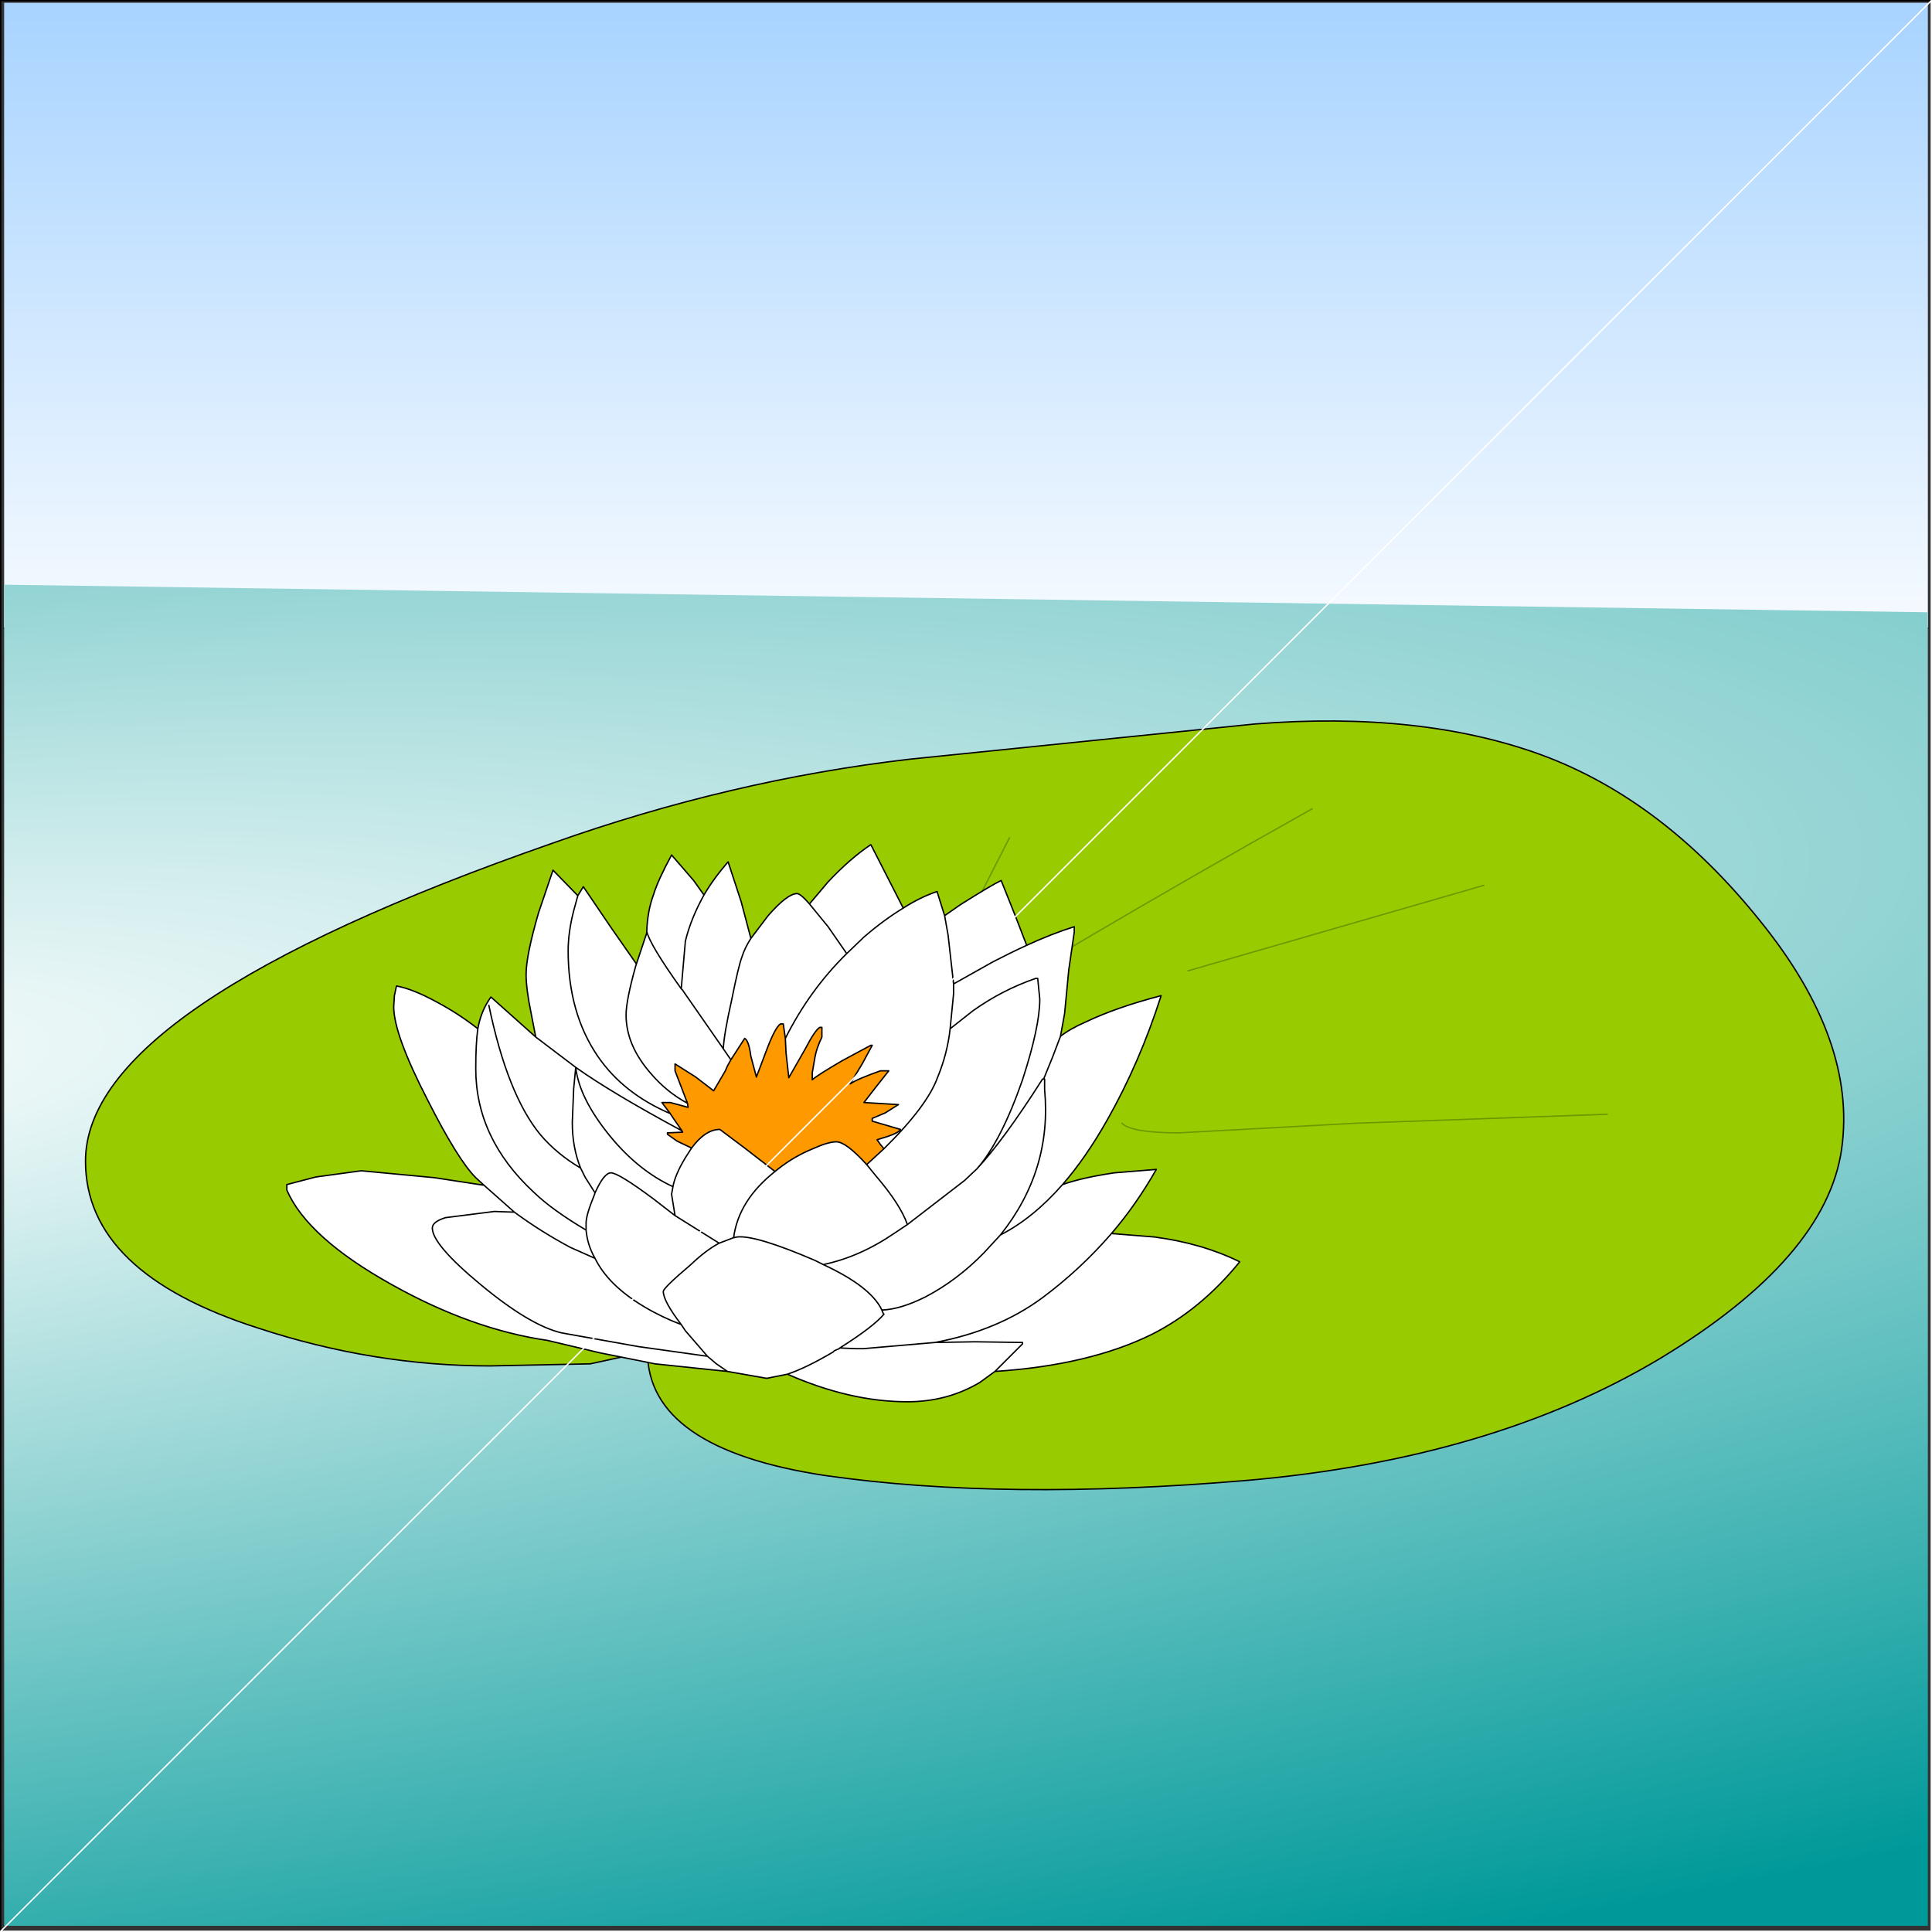
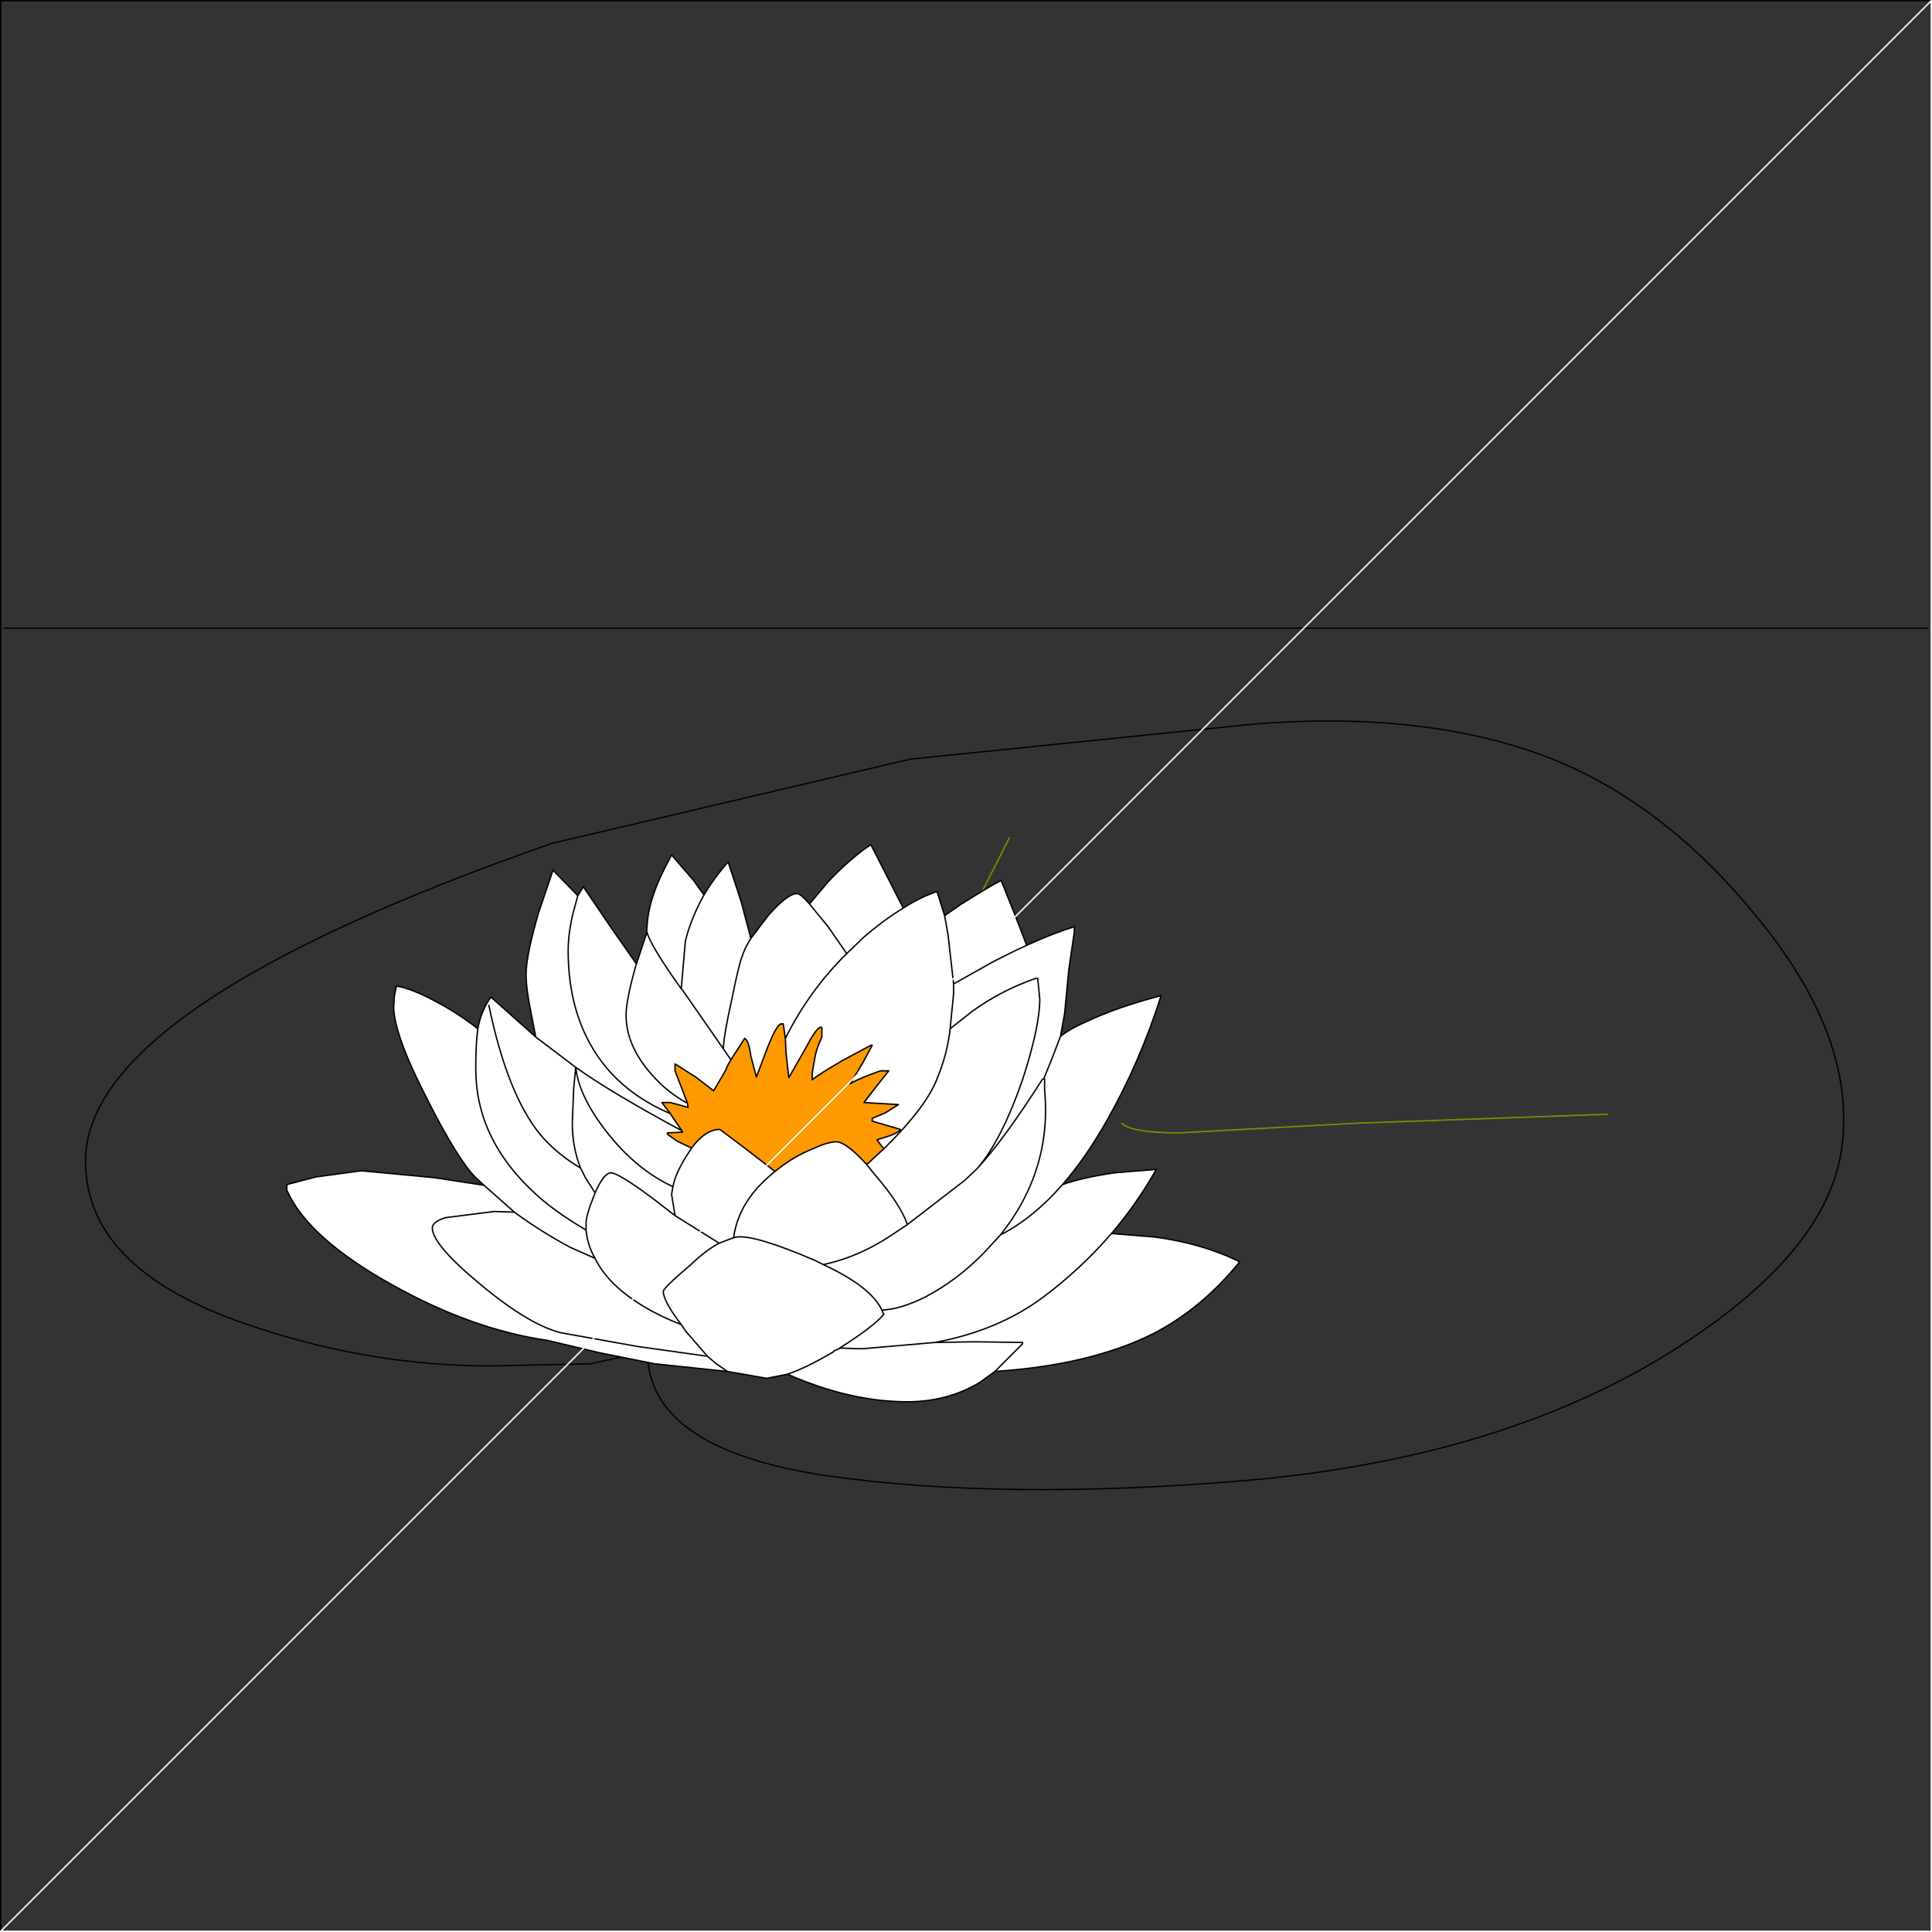
<svg xmlns="http://www.w3.org/2000/svg" height="140.1px" width="140.1px">
  <rect width="100%" height="100%" fill="#333333" stroke="none" />
  <g transform="matrix(1.0, 0.0, 0.0, 1.0, 0.05, 0.05)">
-     <path d="M0.25 45.5 L0.25 0.15 139.75 0.15 139.75 45.5 0.25 45.5" fill="url(#gradient0)" fill-rule="evenodd" stroke="none" />
    <path d="M0.25 45.5 L139.75 45.5" fill="none" stroke="#000000" stroke-linecap="round" stroke-linejoin="round" stroke-width="0.1" />
-     <path d="M0.25 139.6 L0.25 42.35 139.75 44.35 139.75 139.6 0.25 139.6" fill="url(#gradient1)" fill-rule="evenodd" stroke="none" />
-     <path d="M40.0 61.1 Q52.95 56.5 65.95 55.0 L90.95 52.45 Q103.0 51.5 111.75 54.7 120.55 57.95 127.6 66.75 134.6 75.4 133.5 83.25 132.4 91.15 120.35 98.45 108.15 105.75 90.4 107.3 72.75 108.8 59.8 106.95 46.9 105.0 46.9 97.95 L42.75 98.85 35.5 99.0 Q27.0 99.0 18.65 96.25 6.15 92.25 6.15 84.15 6.15 72.9 40.0 61.1" fill="#99cc00" fill-rule="evenodd" stroke="none" />
-     <path d="M40.0 61.1 Q6.15 72.9 6.15 84.15 6.15 92.25 18.65 96.25 27.0 99.0 35.5 99.0 L42.75 98.85 46.9 97.95 Q46.9 105.0 59.8 106.95 72.75 108.8 90.4 107.3 108.15 105.75 120.35 98.45 132.4 91.15 133.5 83.25 134.6 75.4 127.6 66.75 120.55 57.95 111.75 54.7 103.0 51.5 90.95 52.45 L65.95 55.0 Q52.95 56.5 40.0 61.1 Z" fill="none" stroke="#000000" stroke-linecap="round" stroke-linejoin="round" stroke-width="0.1" />
-     <path d="M50.35 87.65 Q63.95 76.65 78.55 68.1 86.1 63.65 95.1 58.6" fill="none" stroke="#6d9900" stroke-linecap="round" stroke-linejoin="round" stroke-width="0.1" />
-     <path d="M86.1 70.35 L107.55 64.15" fill="none" stroke="#6d9900" stroke-linecap="round" stroke-linejoin="round" stroke-width="0.1" />
+     <path d="M40.0 61.1 Q6.15 72.9 6.15 84.15 6.15 92.25 18.65 96.25 27.0 99.0 35.5 99.0 L42.75 98.85 46.9 97.95 Q46.9 105.0 59.8 106.95 72.75 108.8 90.4 107.3 108.15 105.75 120.35 98.45 132.4 91.15 133.5 83.25 134.6 75.4 127.6 66.75 120.55 57.95 111.75 54.7 103.0 51.5 90.95 52.45 L65.95 55.0 Z" fill="none" stroke="#000000" stroke-linecap="round" stroke-linejoin="round" stroke-width="0.1" />
    <path d="M81.3 81.4 Q82.0 82.1 85.45 82.1 L98.3 81.4 116.5 80.75" fill="none" stroke="#6d9900" stroke-linecap="round" stroke-linejoin="round" stroke-width="0.1" />
    <path d="M71.75 93.85 L77.15 94.2 82.0 94.55" fill="none" stroke="#6d9900" stroke-linecap="round" stroke-linejoin="round" stroke-width="0.1" />
    <path d="M73.15 60.7 L70.35 66.2" fill="none" stroke="#6d9900" stroke-linecap="round" stroke-linejoin="round" stroke-width="0.1" />
    <path d="M48.95 64.15 L52.35 68.2 55.2 71.75" fill="none" stroke="#6d9900" stroke-linecap="round" stroke-linejoin="round" stroke-width="0.1" />
    <path d="M32.4 80.05 L36.45 80.4 40.0 80.75" fill="none" stroke="#6d9900" stroke-linecap="round" stroke-linejoin="round" stroke-width="0.1" />
    <path d="M65.45 65.8 Q66.7 65.0 67.9 64.6 L68.45 66.35 68.7 67.75 69.1 71.3 69.1 72.0 68.85 74.55 Q68.65 76.35 67.95 78.05 67.2 80.15 64.05 83.25 67.2 80.15 67.95 78.05 68.65 76.35 68.85 74.55 L69.1 72.0 69.1 71.3 68.7 67.75 68.45 66.35 69.6 65.55 Q71.9 64.1 72.55 63.8 L73.55 66.3 74.4 68.5 Q76.25 67.65 77.85 67.15 L77.85 67.55 77.45 70.3 77.15 73.45 76.85 75.1 Q77.55 74.55 78.7 74.05 80.9 73.0 84.15 72.15 82.6 77.0 80.25 81.15 78.7 83.9 77.0 85.85 78.4 85.35 80.75 85.0 L83.8 84.75 Q82.35 87.3 80.55 89.4 L83.65 89.65 Q87.1 90.1 89.85 91.45 87.05 94.9 83.5 96.7 78.95 98.95 72.1 99.4 L71.0 100.2 Q68.65 101.6 65.75 101.6 61.6 101.6 57.05 99.6 L55.55 99.9 52.7 99.4 47.45 98.85 43.45 98.05 39.65 97.15 Q34.15 96.35 28.35 93.1 22.25 89.7 20.75 86.25 L20.75 85.85 22.85 85.3 26.15 84.85 31.45 85.35 35.05 85.9 34.45 85.35 Q33.15 84.05 30.95 79.7 28.5 74.95 28.5 72.95 L28.55 72.15 28.7 71.45 Q29.85 71.65 31.6 72.6 33.2 73.45 34.6 74.55 L34.65 74.3 Q34.9 73.15 35.55 72.25 L38.8 75.15 38.45 73.35 Q38.1 71.65 38.1 70.6 38.1 69.25 39.0 66.15 L40.05 63.05 41.85 64.9 42.25 64.25 44.25 67.2 46.1 69.85 46.85 67.6 46.85 67.5 Q47.1 68.5 49.35 71.65 L49.65 68.2 Q50.05 66.55 51.0 64.85 50.05 66.55 49.65 68.2 L49.35 71.65 49.45 71.75 49.55 71.9 52.4 76.0 Q52.45 74.95 53.0 72.5 53.5 70.0 53.75 69.35 53.95 68.7 54.4 68.0 L55.65 66.35 Q57.05 64.75 57.75 64.75 58.0 64.75 58.65 65.5 L60.0 63.9 Q61.6 62.2 63.1 61.2 L65.45 65.8 Q64.05 66.65 62.6 67.9 L61.35 69.1 Q58.65 71.75 56.9 75.25 58.65 71.75 61.35 69.1 L62.6 67.9 Q64.05 66.65 65.45 65.8 M64.05 83.25 L63.8 82.95 63.55 82.6 64.35 82.35 Q65.1 82.1 65.25 81.85 L63.2 81.25 63.2 81.05 64.15 80.65 65.1 80.05 62.6 79.9 63.45 78.8 64.4 77.6 63.8 77.6 Q62.1 78.2 61.6 78.55 L62.5 77.05 63.2 75.75 63.1 75.75 61.05 76.85 Q59.25 77.9 58.85 78.25 L58.85 77.75 59.05 76.6 Q59.15 76.0 59.55 75.15 L59.55 74.45 59.4 74.45 Q59.05 74.65 58.35 76.0 L57.15 78.1 56.95 76.3 56.9 75.25 56.75 74.2 56.55 74.2 Q56.15 74.45 55.5 76.2 L54.8 78.05 54.4 76.55 Q54.25 75.4 53.95 75.25 L52.95 76.8 52.7 77.25 52.55 77.6 51.7 79.05 50.4 78.05 48.9 77.1 48.9 77.6 49.4 78.9 49.8 79.95 49.85 80.25 49.3 80.1 48.55 79.9 47.95 79.9 48.55 80.7 48.75 81.0 49.4 81.95 49.45 82.05 48.35 82.1 48.35 82.2 49.05 82.7 50.1 83.2 Q51.1 81.85 52.15 81.85 L53.95 83.2 56.15 84.9 56.4 84.7 Q57.55 83.8 58.9 83.25 60.0 82.75 60.6 82.75 61.3 82.75 62.8 84.4 L64.05 83.25 M46.85 67.5 Q46.9 66.0 47.35 64.8 47.65 63.8 48.65 61.95 L50.25 63.8 51.0 64.85 Q51.7 63.65 52.75 62.45 L53.7 65.35 54.4 68.0 Q53.95 68.7 53.75 69.35 53.5 70.0 53.0 72.5 52.45 74.95 52.4 76.0 L49.55 71.9 49.45 71.75 49.35 71.65 Q47.1 68.5 46.85 67.5 M68.85 74.55 L70.5 73.25 Q72.6 71.75 75.05 70.9 L75.2 70.9 75.35 72.4 Q75.35 74.4 74.1 78.25 72.55 82.7 70.8 84.7 L69.9 85.55 65.75 88.75 Q65.25 87.3 63.45 85.2 L62.8 84.4 63.45 85.2 Q65.25 87.3 65.75 88.75 L69.9 85.55 70.8 84.7 Q72.55 82.7 74.1 78.25 75.35 74.4 75.35 72.4 L75.2 70.9 75.05 70.9 Q72.6 71.75 70.5 73.25 L68.85 74.55 M75.7 78.2 L75.65 78.15 75.65 78.2 75.7 78.2 75.7 78.95 Q76.25 84.8 72.5 89.5 74.85 88.3 77.0 85.85 74.85 88.3 72.5 89.5 76.25 84.8 75.7 78.95 L75.7 78.2 M69.1 71.3 L71.95 69.7 Q73.2 69.05 74.4 68.5 73.2 69.05 71.95 69.7 L69.1 71.3 M63.9 94.95 Q65.25 94.9 67.05 94.0 69.35 92.8 71.3 90.8 L72.5 89.5 71.3 90.8 Q69.35 92.8 67.05 94.0 65.25 94.9 63.9 94.95 L64.0 95.2 64.05 95.25 Q63.3 96.15 60.85 97.7 L60.8 97.75 60.45 97.9 60.35 98.0 Q58.4 99.15 57.05 99.6 58.4 99.15 60.35 98.0 L60.45 97.9 60.8 97.75 60.85 97.7 Q63.3 96.15 64.05 95.25 L64.0 95.2 63.9 94.95 Q63.1 93.25 59.65 91.65 L59.05 91.35 Q54.75 89.5 53.4 89.65 L53.15 89.7 52.1 90.1 Q51.15 90.6 50.05 91.65 48.05 93.35 48.05 93.6 48.05 94.3 49.35 96.0 L49.65 96.45 51.25 98.3 51.9 98.85 52.7 99.4 51.9 98.85 51.25 98.3 49.65 96.45 49.35 96.0 Q48.05 94.3 48.05 93.6 48.05 93.35 50.05 91.65 51.15 90.6 52.1 90.1 L53.15 89.7 53.4 89.65 Q54.75 89.5 59.05 91.35 L59.65 91.65 Q63.1 93.25 63.9 94.95 M59.65 91.65 Q62.3 91.1 64.85 89.35 L65.75 88.75 64.85 89.35 Q62.3 91.1 59.65 91.65 M72.1 99.4 L74.1 97.4 74.1 97.3 70.65 97.25 67.75 97.3 62.55 97.75 62.05 97.75 60.85 97.7 62.05 97.75 62.55 97.75 67.75 97.3 Q72.3 96.45 75.55 94.05 78.3 92.0 80.55 89.4 78.3 92.0 75.55 94.05 72.3 96.45 67.75 97.3 L70.65 97.25 74.1 97.3 74.1 97.4 72.1 99.4 M75.65 78.15 L76.3 76.55 76.85 75.1 76.3 76.55 75.65 78.15 M70.8 84.7 Q72.75 82.6 75.55 78.2 L75.65 78.2 75.55 78.2 Q72.75 82.6 70.8 84.7 M41.85 64.9 L41.55 66.0 Q41.15 67.55 41.15 68.9 41.15 73.4 43.3 76.55 45.15 79.25 48.55 80.7 45.15 79.25 43.3 76.55 41.15 73.4 41.15 68.9 41.15 67.55 41.55 66.0 L41.85 64.9 M61.35 69.1 L60.0 67.15 58.65 65.5 60.0 67.15 61.35 69.1 M35.05 85.9 L37.25 87.85 Q39.15 89.25 41.3 90.4 L43.1 91.2 Q44.05 93.15 46.65 94.7 47.9 95.45 49.35 96.0 47.9 95.45 46.65 94.7 44.05 93.15 43.1 91.2 L41.3 90.4 Q39.15 89.25 37.25 87.85 L35.8 87.8 32.25 88.25 Q31.3 88.55 31.3 89.0 31.3 90.2 34.8 93.1 38.35 96.05 40.65 96.6 L46.25 97.6 51.25 98.3 46.25 97.6 40.65 96.6 Q38.35 96.05 34.8 93.1 31.3 90.2 31.3 89.0 31.3 88.55 32.25 88.25 L35.8 87.8 37.25 87.85 35.05 85.9 M56.15 84.9 Q53.5 87.0 53.15 89.7 53.5 87.0 56.15 84.9 M52.1 90.1 L48.9 88.1 47.35 86.9 Q44.8 85.0 44.25 85.0 43.75 85.0 43.1 86.45 L43.05 86.6 Q42.45 88.05 42.45 88.65 L42.45 89.15 Q40.0 87.7 38.65 86.4 34.45 82.5 34.45 77.45 34.45 75.6 34.6 74.55 34.45 75.6 34.45 77.45 34.45 82.5 38.65 86.4 40.0 87.7 42.45 89.15 L42.45 88.65 Q42.45 88.05 43.05 86.6 L43.1 86.45 42.4 85.35 42.05 84.65 Q40.35 83.65 39.15 82.25 36.75 79.35 35.4 72.85 36.75 79.35 39.15 82.25 40.35 83.65 42.05 84.65 L42.4 85.35 43.1 86.45 Q43.75 85.0 44.25 85.0 44.8 85.0 47.35 86.9 L48.9 88.1 48.65 86.55 48.75 86.0 Q46.25 84.85 44.2 82.35 41.95 79.6 41.7 77.35 L41.55 78.9 41.45 81.35 Q41.45 83.15 42.05 84.65 41.45 83.15 41.45 81.35 L41.55 78.9 41.7 77.35 Q41.95 79.6 44.2 82.35 46.25 84.85 48.75 86.0 L48.65 86.55 48.9 88.1 52.1 90.1 M48.75 86.0 Q48.9 85.15 49.65 83.9 L50.1 83.2 49.65 83.9 Q48.9 85.15 48.75 86.0 M43.1 91.2 Q42.55 90.25 42.45 89.15 42.55 90.25 43.1 91.2 M49.4 81.95 Q44.3 79.2 41.7 77.35 L38.8 75.15 41.7 77.35 Q44.3 79.2 49.4 81.95 M49.8 79.95 Q48.3 79.15 47.15 77.8 45.35 75.75 45.35 73.55 45.35 72.5 46.05 70.0 L46.1 69.85 46.05 70.0 Q45.35 72.5 45.35 73.55 45.35 75.75 47.15 77.8 48.3 79.15 49.8 79.95 M52.95 76.8 L52.4 76.0 52.95 76.8" fill="#ffffff" fill-rule="evenodd" stroke="none" />
    <path d="M56.9 75.25 L56.95 76.3 57.15 78.1 58.35 76.0 Q59.05 74.65 59.4 74.45 L59.55 74.45 59.55 75.15 Q59.15 76.0 59.05 76.6 L58.85 77.75 58.85 78.25 Q59.25 77.9 61.05 76.85 L63.1 75.75 63.2 75.75 62.5 77.05 61.6 78.55 Q62.1 78.2 63.8 77.6 L64.4 77.6 63.45 78.8 62.6 79.9 65.1 80.05 64.15 80.65 63.2 81.05 63.2 81.25 65.25 81.85 Q65.1 82.1 64.35 82.35 L63.55 82.6 63.8 82.95 64.05 83.25 62.8 84.4 Q61.3 82.75 60.6 82.75 60.0 82.75 58.9 83.25 57.55 83.8 56.4 84.7 L56.15 84.9 53.95 83.2 52.15 81.85 Q51.1 81.85 50.1 83.2 L49.05 82.7 48.35 82.2 48.35 82.1 49.45 82.05 49.4 81.95 48.75 81.0 48.55 80.7 47.95 79.9 48.55 79.9 49.3 80.1 49.85 80.25 49.8 79.95 49.4 78.9 48.9 77.6 48.9 77.1 50.4 78.05 51.7 79.05 52.55 77.6 52.7 77.25 52.95 76.8 53.95 75.25 Q54.25 75.4 54.4 76.55 L54.8 78.05 55.5 76.2 Q56.15 74.45 56.55 74.2 L56.75 74.2 56.9 75.25" fill="#ff9900" fill-rule="evenodd" stroke="none" />
    <path d="M68.45 66.35 L67.9 64.6 Q66.7 65.0 65.45 65.8 64.05 66.65 62.6 67.9 L61.35 69.1 Q58.65 71.75 56.9 75.25 L56.95 76.3 57.15 78.1 58.35 76.0 Q59.05 74.65 59.4 74.45 L59.55 74.45 59.55 75.15 Q59.15 76.0 59.05 76.6 L58.85 77.75 58.85 78.25 Q59.25 77.9 61.05 76.85 L63.1 75.75 63.2 75.75 62.5 77.05 61.6 78.55 Q62.1 78.2 63.8 77.6 L64.4 77.6 63.45 78.8 62.6 79.9 65.1 80.05 64.15 80.65 63.2 81.05 63.2 81.25 65.25 81.85 Q65.1 82.1 64.35 82.35 L63.55 82.6 63.8 82.95 64.05 83.25 Q67.2 80.15 67.95 78.05 68.65 76.35 68.85 74.55 L69.1 72.0 69.1 71.3 68.7 67.75 68.45 66.35 69.6 65.55 Q71.9 64.1 72.55 63.8 L73.55 66.3 74.4 68.5 Q76.25 67.65 77.85 67.15 L77.85 67.55 77.45 70.3 77.15 73.45 76.85 75.1 Q77.55 74.55 78.7 74.05 80.9 73.0 84.15 72.15 82.6 77.0 80.25 81.15 78.7 83.9 77.0 85.85 78.4 85.35 80.75 85.0 L83.8 84.75 Q82.35 87.3 80.55 89.4 L83.65 89.65 Q87.1 90.1 89.85 91.45 87.05 94.9 83.5 96.7 78.95 98.95 72.1 99.4 L71.0 100.2 Q68.65 101.6 65.75 101.6 61.6 101.6 57.05 99.6 L55.55 99.9 52.7 99.4 47.45 98.85 43.45 98.05 39.65 97.15 Q34.15 96.35 28.35 93.1 22.25 89.7 20.75 86.25 L20.75 85.85 22.85 85.3 26.15 84.85 31.45 85.35 35.05 85.9 34.45 85.35 Q33.15 84.05 30.95 79.7 28.5 74.95 28.5 72.95 L28.55 72.15 28.7 71.45 Q29.85 71.65 31.6 72.6 33.2 73.45 34.6 74.55 L34.65 74.3 Q34.9 73.15 35.55 72.25 L38.8 75.15 38.45 73.35 Q38.1 71.65 38.1 70.6 38.1 69.25 39.0 66.15 L40.05 63.05 41.85 64.9 42.25 64.25 44.25 67.2 46.1 69.85 46.85 67.6 46.85 67.5 Q46.9 66.0 47.35 64.8 47.65 63.8 48.65 61.95 L50.25 63.8 51.0 64.85 Q51.7 63.65 52.75 62.45 L53.7 65.35 54.4 68.0 55.65 66.35 Q57.05 64.75 57.75 64.75 58.0 64.75 58.65 65.5 L60.0 63.9 Q61.6 62.2 63.1 61.2 L65.45 65.8 M62.8 84.4 L63.45 85.2 Q65.25 87.3 65.75 88.75 L69.9 85.55 70.8 84.7 Q72.55 82.7 74.1 78.25 75.35 74.4 75.35 72.4 L75.2 70.9 75.05 70.9 Q72.6 71.75 70.5 73.25 L68.85 74.55 M75.7 78.2 L75.7 78.95 Q76.25 84.8 72.5 89.5 74.85 88.3 77.0 85.85 M75.65 78.15 L75.65 78.2 75.7 78.2 M75.65 78.2 L75.55 78.2 Q72.75 82.6 70.8 84.7 M76.85 75.1 L76.3 76.55 75.65 78.15 M57.05 99.6 Q58.4 99.15 60.35 98.0 L60.45 97.9 60.8 97.75 60.85 97.7 Q63.3 96.15 64.05 95.25 L64.0 95.2 63.9 94.95 Q63.1 93.25 59.65 91.65 L59.05 91.35 Q54.75 89.5 53.4 89.65 L53.15 89.7 52.1 90.1 Q51.15 90.6 50.05 91.65 48.05 93.35 48.05 93.6 48.05 94.3 49.35 96.0 L49.65 96.45 51.25 98.3 51.9 98.85 52.7 99.4 M60.85 97.7 L62.05 97.75 62.55 97.75 67.75 97.3 Q72.3 96.45 75.55 94.05 78.3 92.0 80.55 89.4 M67.75 97.3 L70.65 97.25 74.1 97.3 74.1 97.4 72.1 99.4 M65.75 88.75 L64.85 89.35 Q62.3 91.1 59.65 91.65 M72.5 89.5 L71.3 90.8 Q69.35 92.8 67.05 94.0 65.25 94.9 63.9 94.95 M74.4 68.5 Q73.2 69.05 71.95 69.7 L69.1 71.3 M56.9 75.25 L56.75 74.2 56.55 74.2 Q56.15 74.45 55.5 76.2 L54.8 78.05 54.4 76.55 Q54.25 75.4 53.95 75.25 L52.95 76.8 52.7 77.25 52.55 77.6 51.7 79.05 50.4 78.05 48.9 77.1 48.9 77.6 49.4 78.9 49.8 79.95 49.85 80.25 49.3 80.1 48.55 79.9 47.95 79.9 48.55 80.7 48.75 81.0 49.4 81.95 49.45 82.05 48.35 82.1 48.35 82.2 49.05 82.7 50.1 83.2 Q51.1 81.85 52.15 81.85 L53.95 83.2 56.15 84.9 56.4 84.7 Q57.55 83.8 58.9 83.25 60.0 82.75 60.6 82.75 61.3 82.75 62.8 84.4 L64.05 83.25 M58.65 65.5 L60.0 67.15 61.35 69.1 M48.55 80.7 Q45.15 79.25 43.3 76.55 41.15 73.4 41.15 68.9 41.15 67.55 41.55 66.0 L41.85 64.9 M46.85 67.5 L46.85 67.6 M51.0 64.85 Q50.05 66.55 49.65 68.2 L49.35 71.65 49.45 71.75 49.55 71.9 52.4 76.0 Q52.45 74.95 53.0 72.5 53.5 70.0 53.75 69.35 53.95 68.7 54.4 68.0 M34.6 74.55 Q34.45 75.6 34.45 77.45 34.45 82.5 38.65 86.4 40.0 87.7 42.45 89.15 L42.45 88.65 Q42.45 88.05 43.05 86.6 L43.1 86.45 42.4 85.35 42.05 84.65 Q40.35 83.65 39.15 82.25 36.75 79.35 35.4 72.85 M49.35 96.0 Q47.9 95.45 46.65 94.7 44.05 93.15 43.1 91.2 L41.3 90.4 Q39.15 89.25 37.25 87.85 L35.8 87.8 32.25 88.25 Q31.3 88.55 31.3 89.0 31.3 90.2 34.8 93.1 38.35 96.05 40.65 96.6 L46.25 97.6 51.25 98.3 M52.4 76.0 L52.95 76.8 M46.1 69.85 L46.05 70.0 Q45.35 72.5 45.35 73.55 45.35 75.75 47.15 77.8 48.3 79.15 49.8 79.95 M43.1 86.45 Q43.75 85.0 44.25 85.0 44.8 85.0 47.35 86.9 L48.9 88.1 48.65 86.55 48.75 86.0 Q46.25 84.85 44.2 82.35 41.95 79.6 41.7 77.35 L41.55 78.9 41.45 81.35 Q41.45 83.15 42.05 84.65 M38.8 75.15 L41.7 77.35 Q44.3 79.2 49.4 81.95 M42.45 89.15 Q42.55 90.25 43.1 91.2 M50.1 83.2 L49.65 83.9 Q48.9 85.15 48.75 86.0 M48.9 88.1 L52.1 90.1 M53.15 89.7 Q53.5 87.0 56.15 84.9 M37.25 87.85 L35.05 85.9 M49.35 71.65 Q47.1 68.5 46.85 67.5" fill="none" stroke="#000000" stroke-linecap="round" stroke-linejoin="round" stroke-width="0.1" />
    <path d="M0.0 140.0 L0.0 0.0 140.0 0.0" fill="none" stroke="#000000" stroke-linecap="square" stroke-linejoin="miter-clip" stroke-miterlimit="3.0" stroke-width="0.1" />
    <path d="M140.0 0.0 L140.0 140.0 0.0 140.0 Z" fill="none" stroke="#ffffff" stroke-linecap="square" stroke-linejoin="miter-clip" stroke-miterlimit="3.0" stroke-width="0.1" />
  </g>
  <defs>
    <linearGradient gradientTransform="matrix(0.0, -0.036, 0.03, 0.0, 69.0, 21.2)" gradientUnits="userSpaceOnUse" id="gradient0" spreadMethod="pad" x1="-819.2" x2="819.2">
      <stop offset="0.0" stop-color="#ffffff" />
      <stop offset="1.0" stop-color="#99ccff" />
    </linearGradient>
    <radialGradient cx="0" cy="0" gradientTransform="matrix(-0.008, -0.097, 0.481, -0.052, -29.2, 79.1)" gradientUnits="userSpaceOnUse" id="gradient1" r="819.2" spreadMethod="pad">
      <stop offset="0.0" stop-color="#ffffff" />
      <stop offset="1.0" stop-color="#009999" />
    </radialGradient>
  </defs>
</svg>